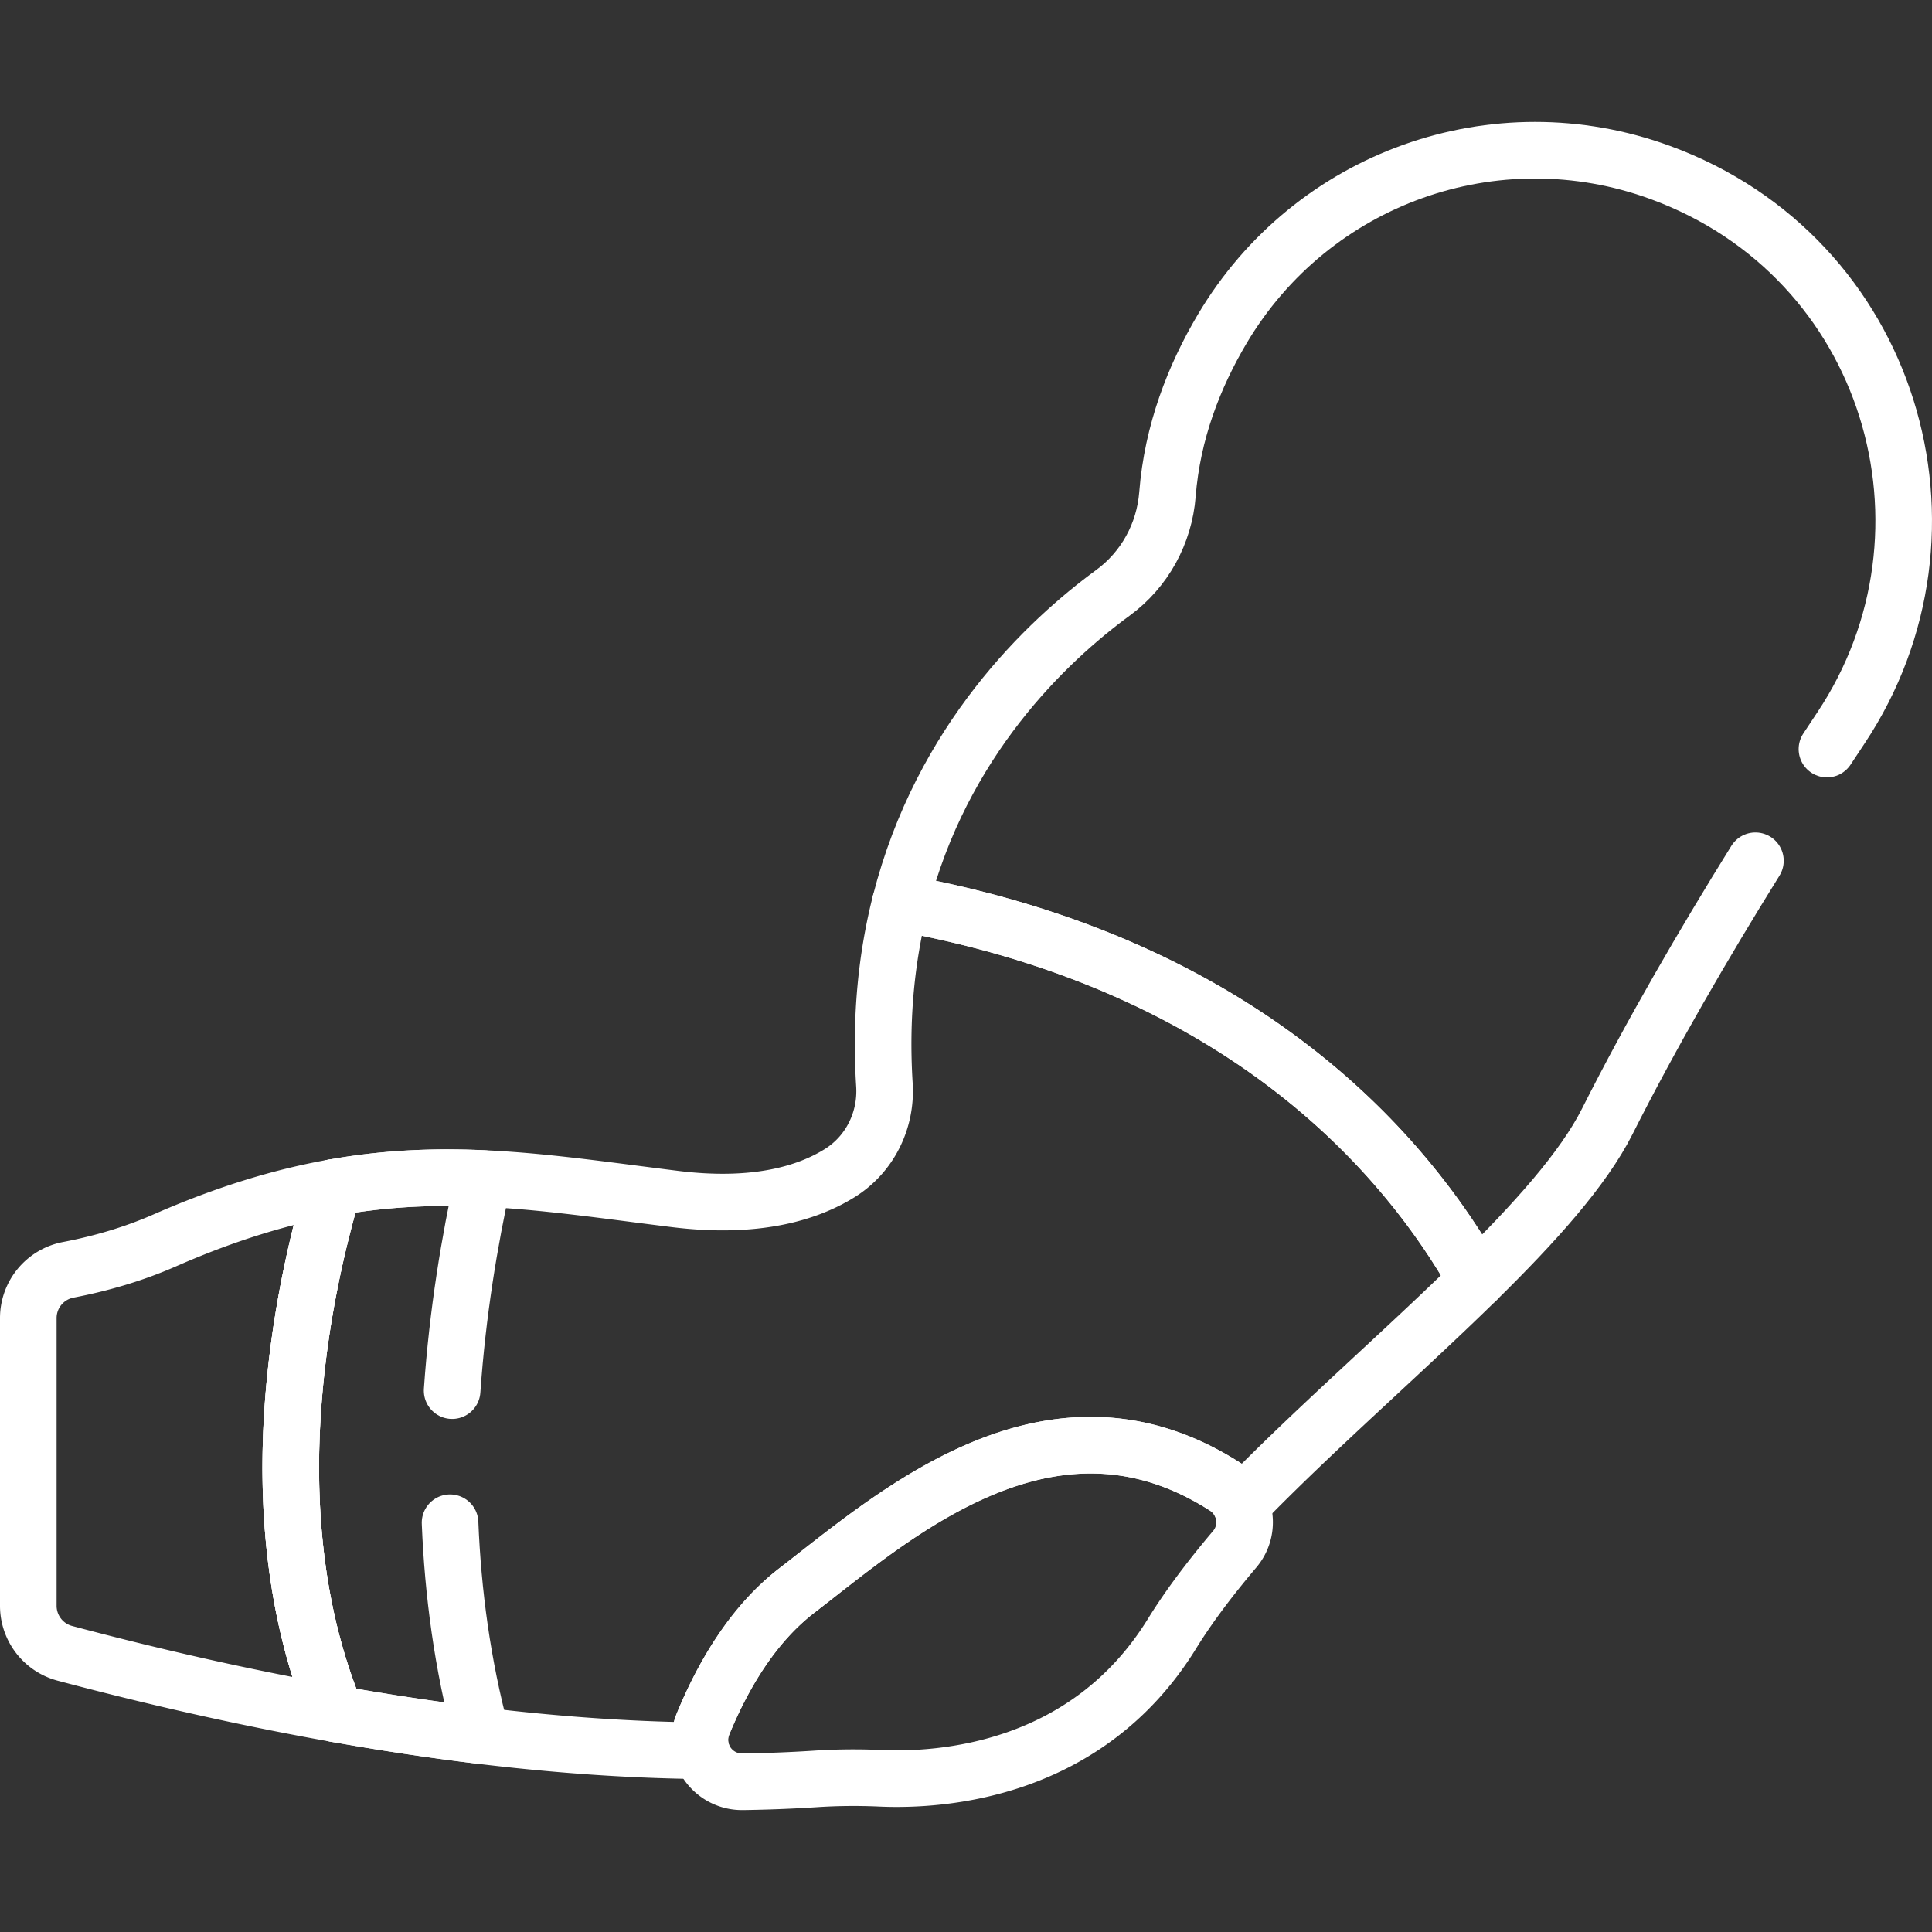
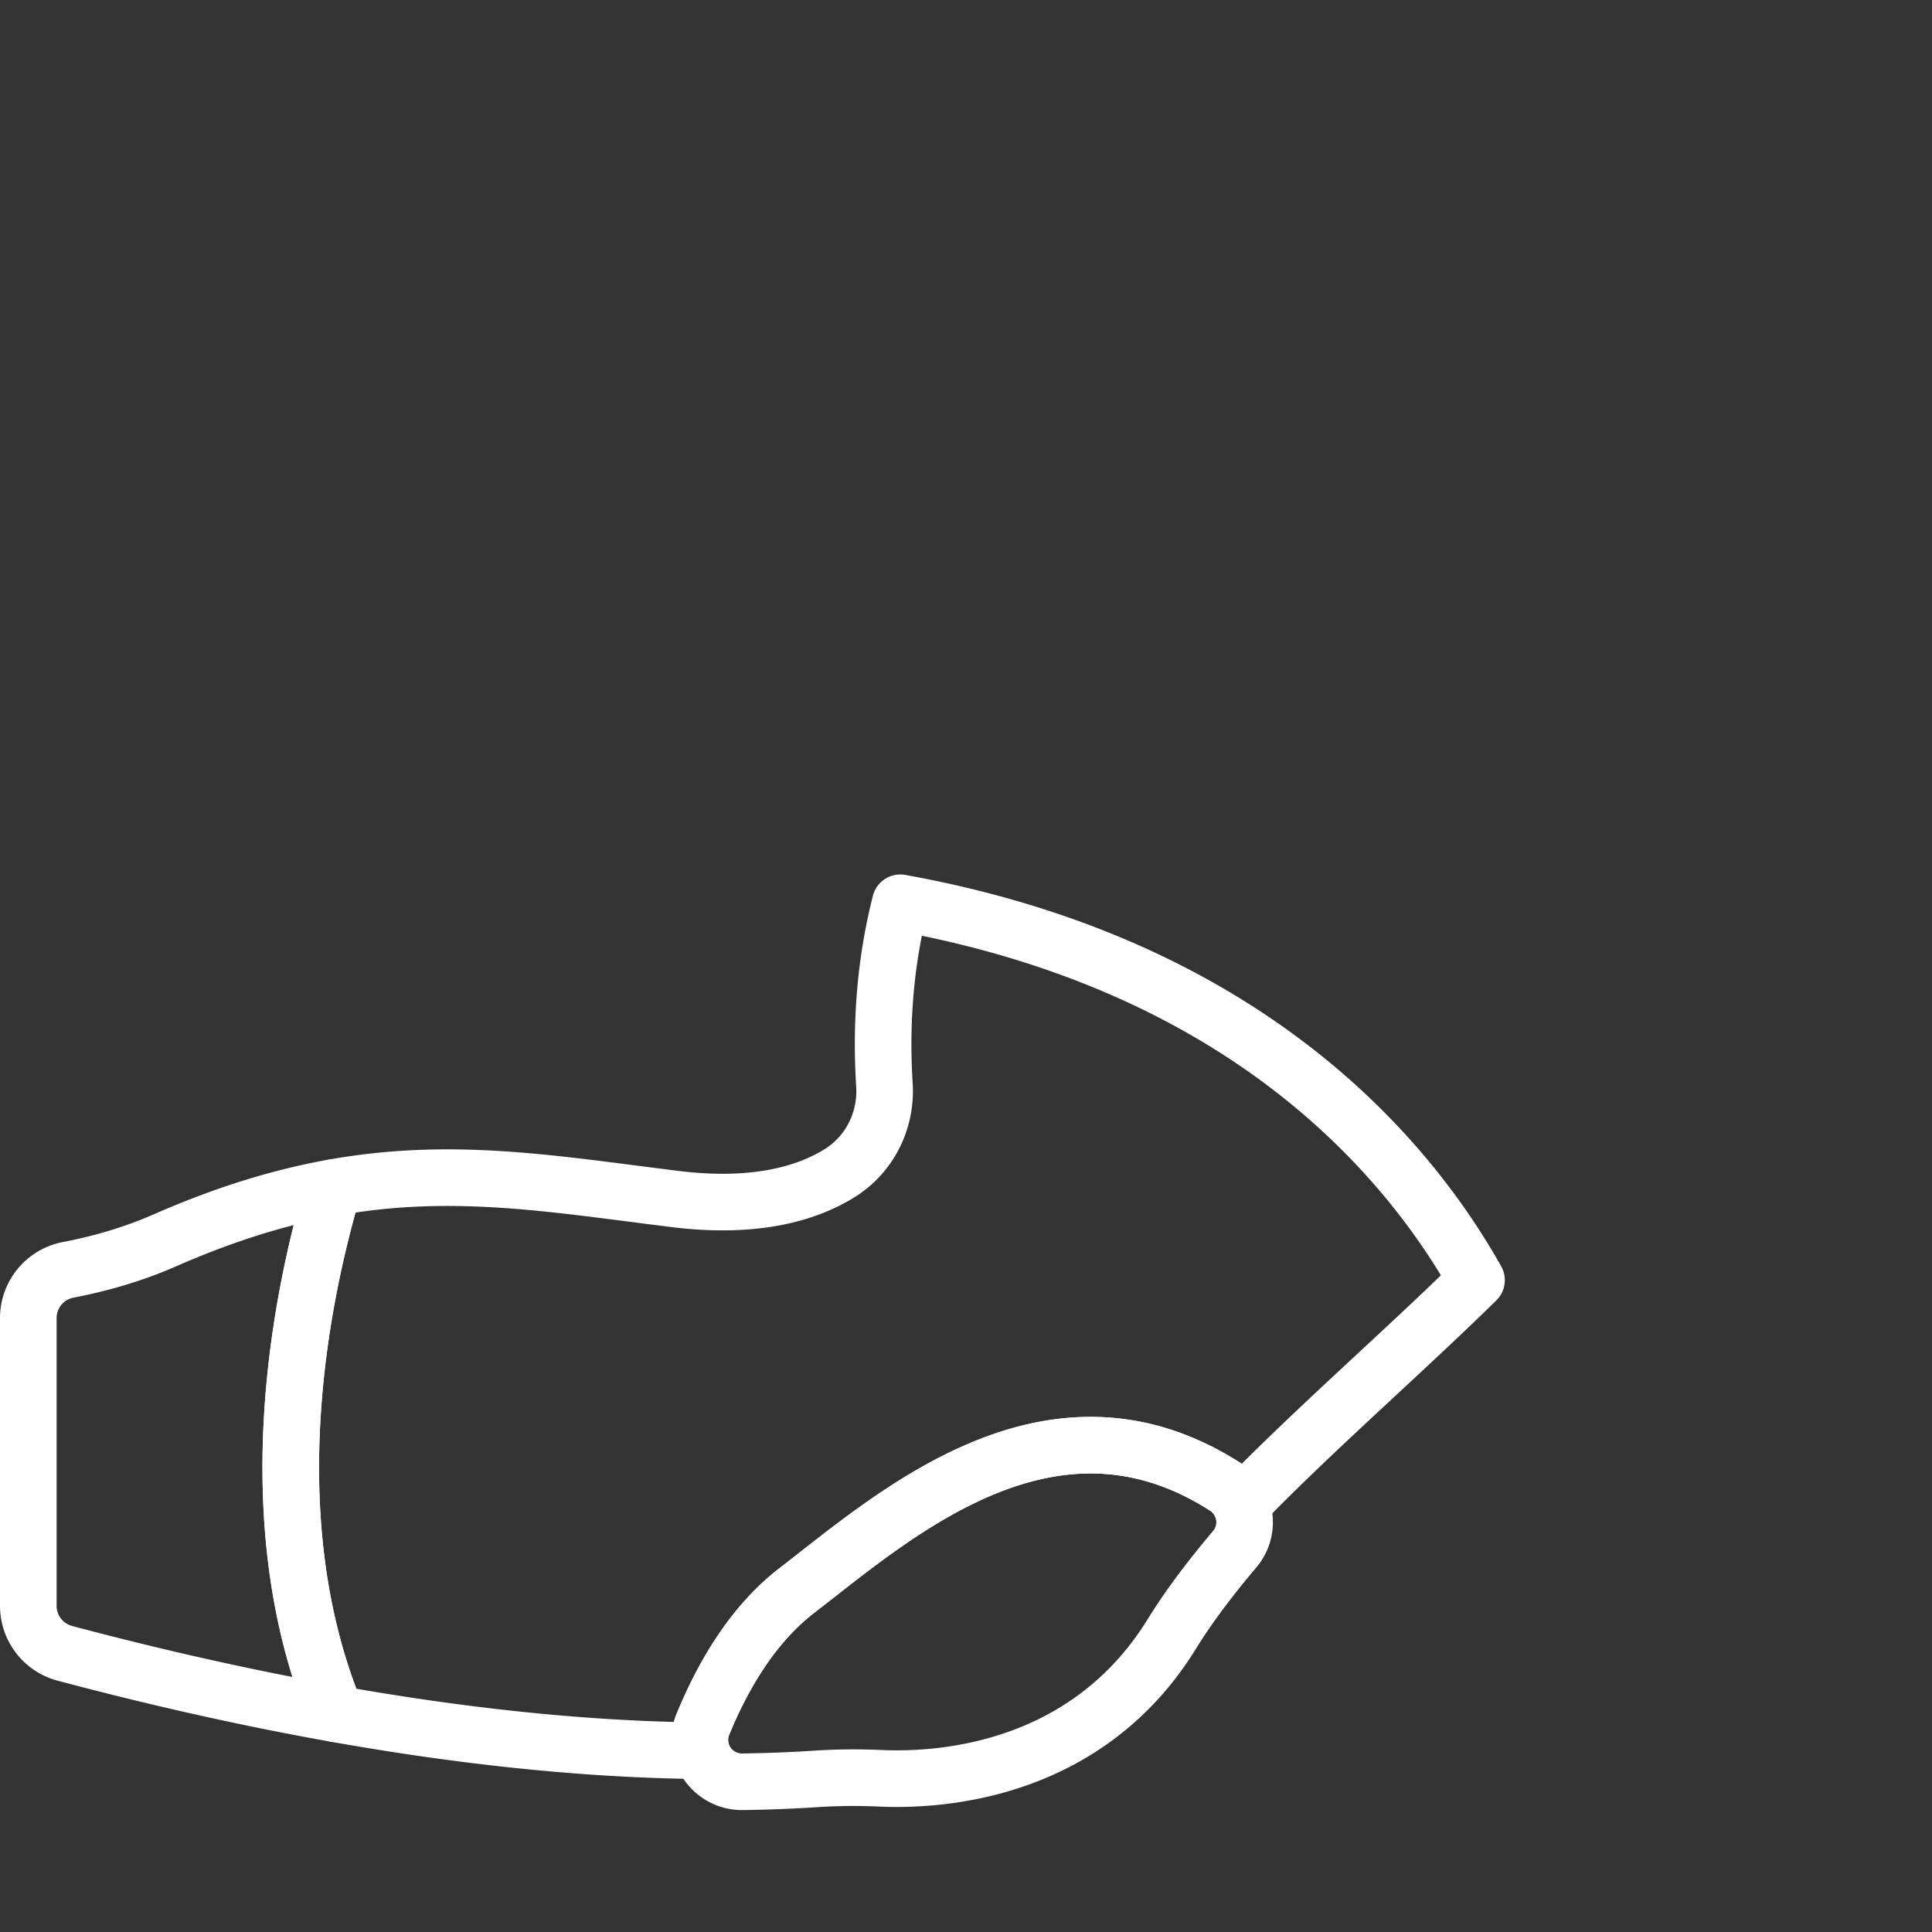
<svg xmlns="http://www.w3.org/2000/svg" version="1.1" width="512" height="512" x="0" y="0" viewBox="0 0 511.996 511.996" style="enable-background:new 0 0 512 512" xml:space="preserve" class="">
  <rect x="0" y="0" width="511.996" height="511.996" fill="#333333" stroke="none" />
  <g>
    <path d="M88.315 314.711c-13.661 2.447-28.263 6.814-44.698 14.022-8.208 3.6-16.83 6.113-25.552 7.787A13.022 13.022 0 0 0 7.5 349.313v76.228c0 5.909 3.968 11.08 9.678 12.6 21.897 5.826 46.292 11.502 71.821 16.048-21.64-52.462-8.841-111.984-.684-139.478zM324.706 394.015c-46.172-29.597-87.671 7.554-113.53 27.476-11.548 8.897-19.482 22.283-24.878 35.402-3.034 7.377 2.551 15.407 10.526 15.292 6.471-.093 12.9-.338 19.269-.755 5.73-.375 11.478-.424 17.214-.167 15.89.713 54.679-1.663 77.262-38.287 4.463-7.238 10.147-14.747 16.637-22.423 4.337-5.127 3.153-12.914-2.5-16.538z" style="stroke-linecap: round; stroke-linejoin: round; stroke-miterlimit: 10;" fill="none" stroke="#FFFFFF" stroke-width="15px" stroke-linecap="round" stroke-linejoin="round" stroke-miterlimit="10" data-original="#000000" opacity="1" class="" />
    <path d="M238.591 239.242c-3.605 14.223-5.343 30.267-4.21 48.249.591 9.386-3.849 18.401-11.828 23.379-8.496 5.301-22.185 9.531-43.691 6.871-32.372-4.005-58.924-8.694-90.547-3.031-8.157 27.494-20.956 87.016.684 139.477 31.41 5.593 64.537 9.455 96.863 9.772a10.853 10.853 0 0 1 .437-7.067c5.395-13.119 13.33-26.506 24.877-35.403 25.858-19.922 67.357-57.073 113.53-27.476a11.037 11.037 0 0 1 4.136 4.819c19.079-19.7 42.769-40.244 62.447-59.574-18.217-32.403-60.781-83.407-152.698-100.016z" style="stroke-linecap: round; stroke-linejoin: round; stroke-miterlimit: 10;" fill="none" stroke="#FFFFFF" stroke-width="15px" stroke-linecap="round" stroke-linejoin="round" stroke-miterlimit="10" data-original="#000000" opacity="1" class="" />
-     <path d="M484.156 198.517c1.257-1.909 2.504-3.793 3.738-5.649 34.606-52.035 13.43-124.694-47.882-147.147-43.722-16.011-92.356 1.386-116.107 41.435-7.471 12.598-13.224 27.342-14.52 43.828-.819 10.413-6.028 19.948-14.455 26.12-17.418 12.756-45.424 39.106-56.332 82.139 91.912 16.611 134.473 67.613 152.69 100.016 15.36-15.088 28.279-29.438 34.647-42.067 11.705-23.212 25.538-47.002 39.266-69.078M119.821 368.533c1.429-20.601 4.607-39.751 8.262-56.222-12.893-.579-25.838-.095-39.768 2.4-8.157 27.494-20.956 87.016.684 139.477 12.644 2.251 25.568 4.215 38.604 5.787-5.072-18.885-7.582-37.945-8.333-56.442" style="stroke-linecap: round; stroke-linejoin: round; stroke-miterlimit: 10;" fill="none" stroke="#FFFFFF" stroke-width="15px" stroke-linecap="round" stroke-linejoin="round" stroke-miterlimit="10" data-original="#000000" opacity="1" class="" />
  </g>
</svg>